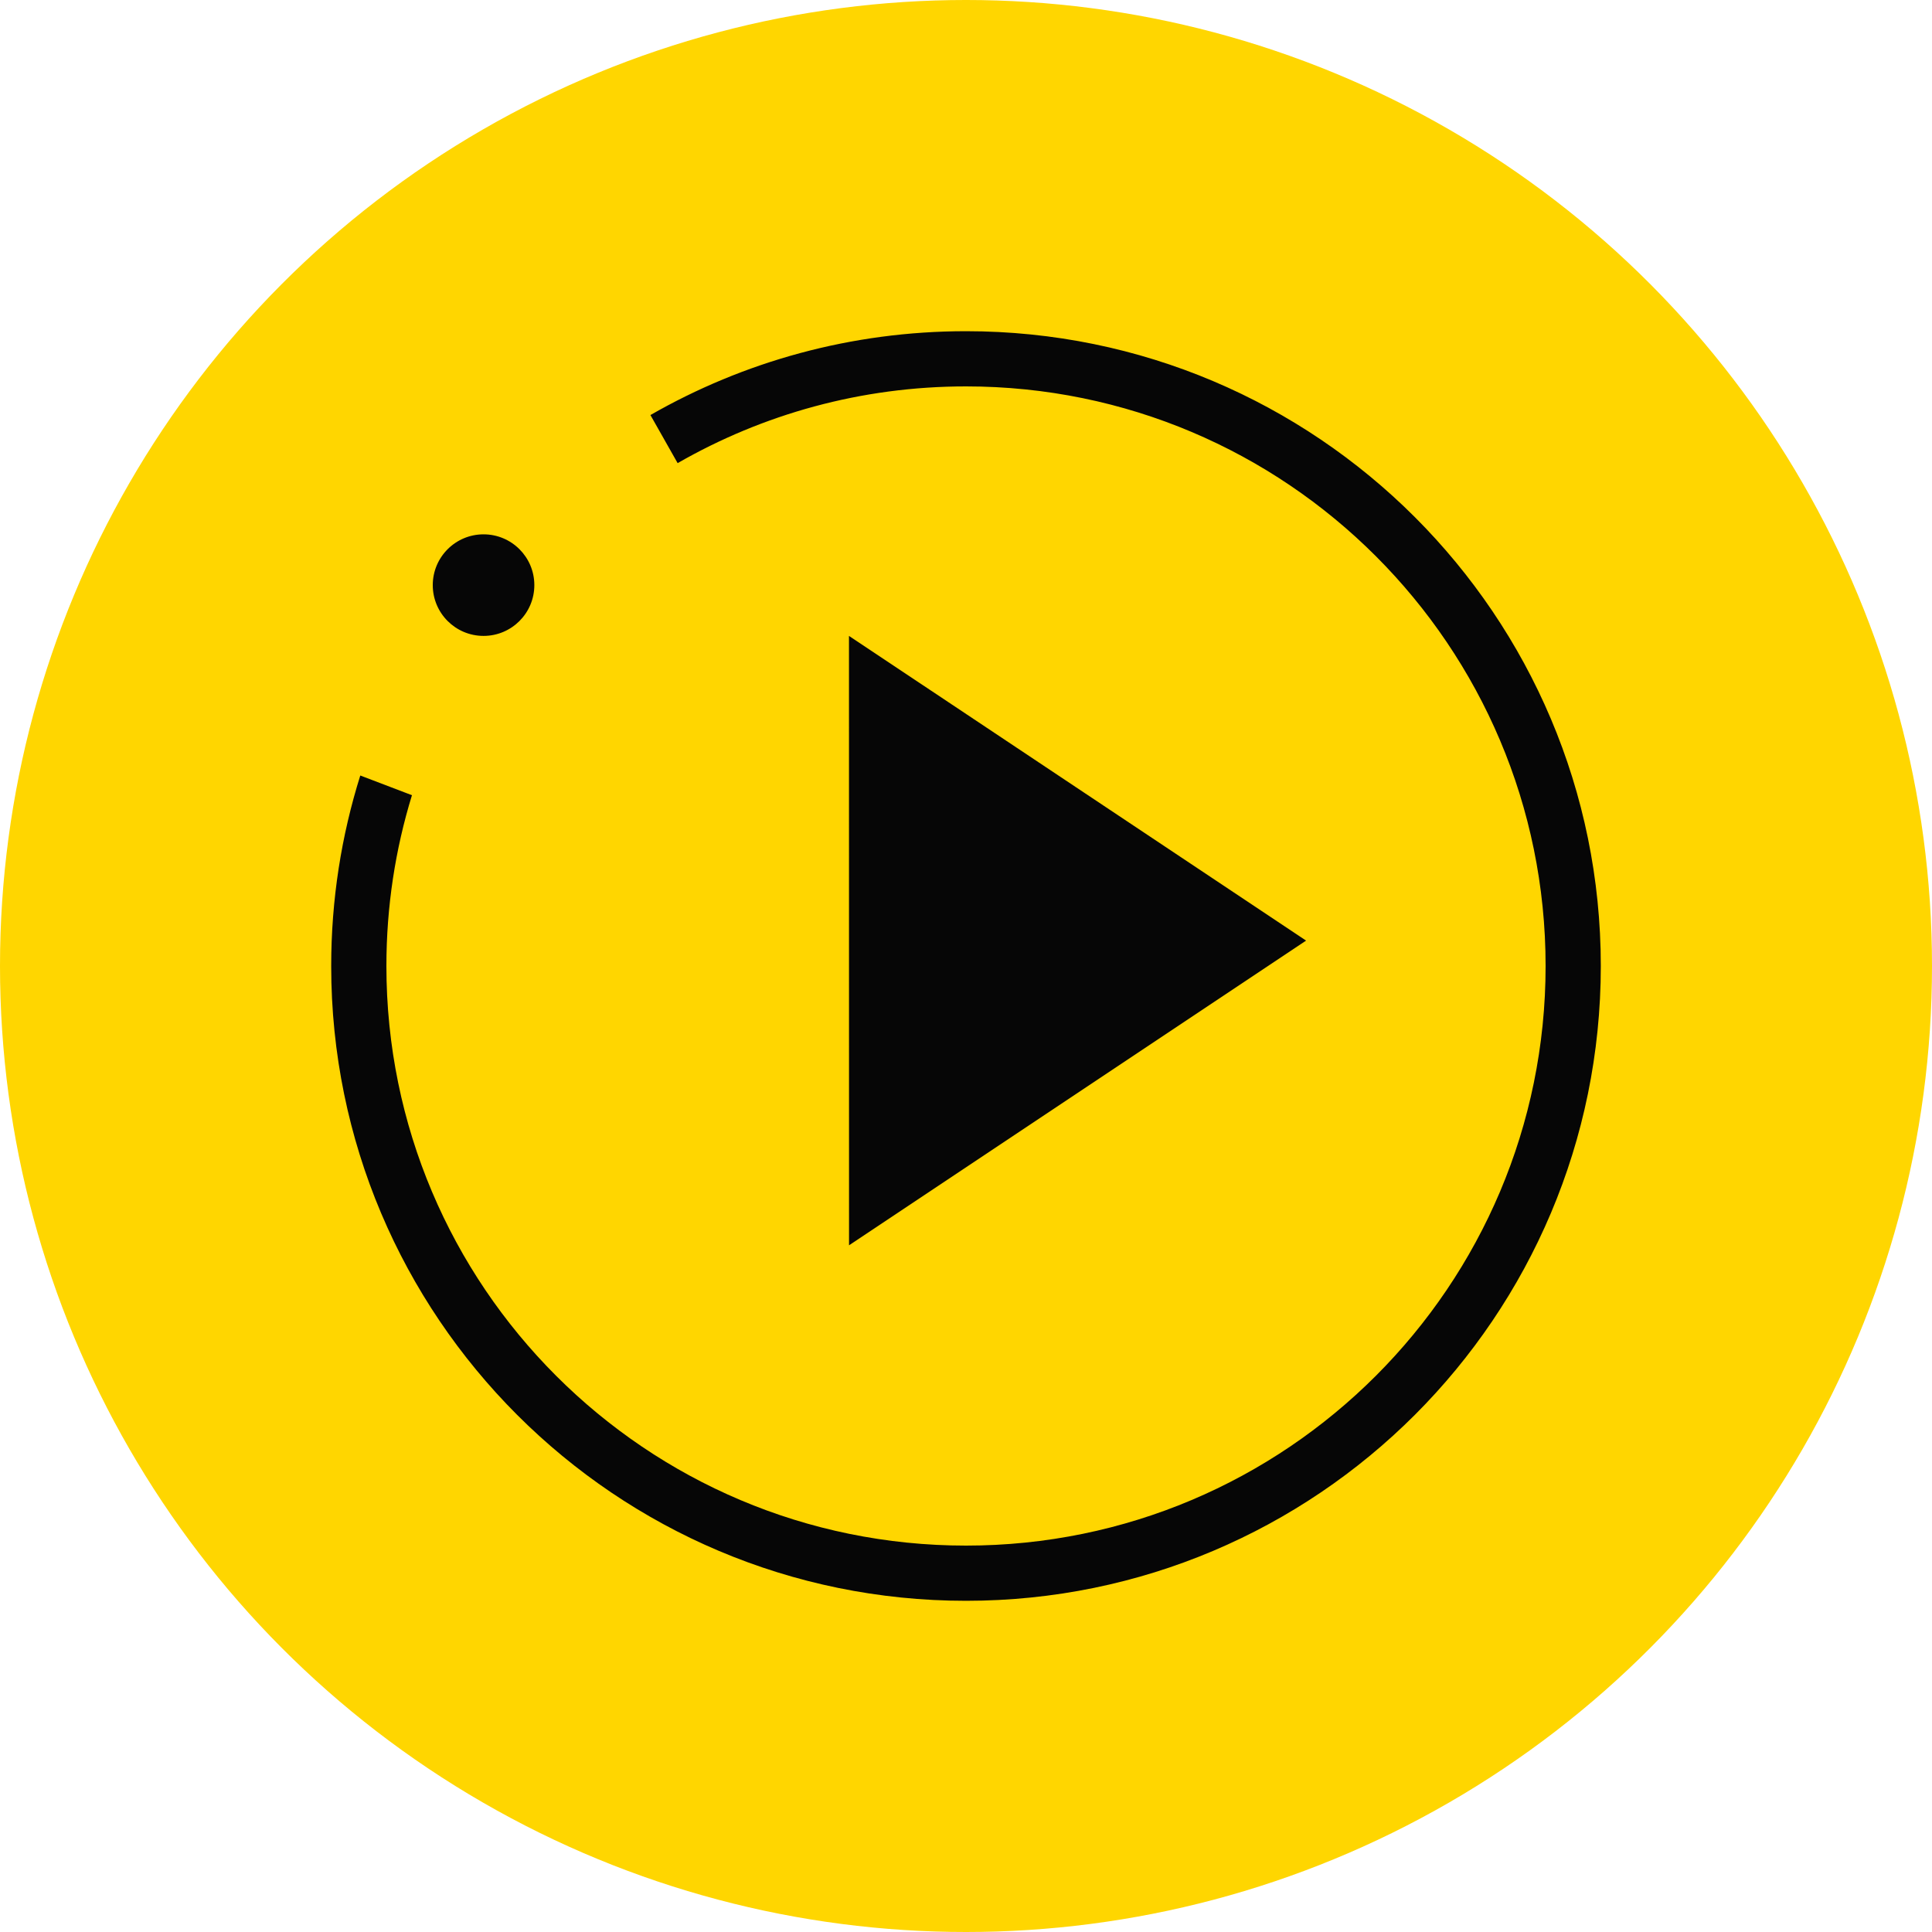
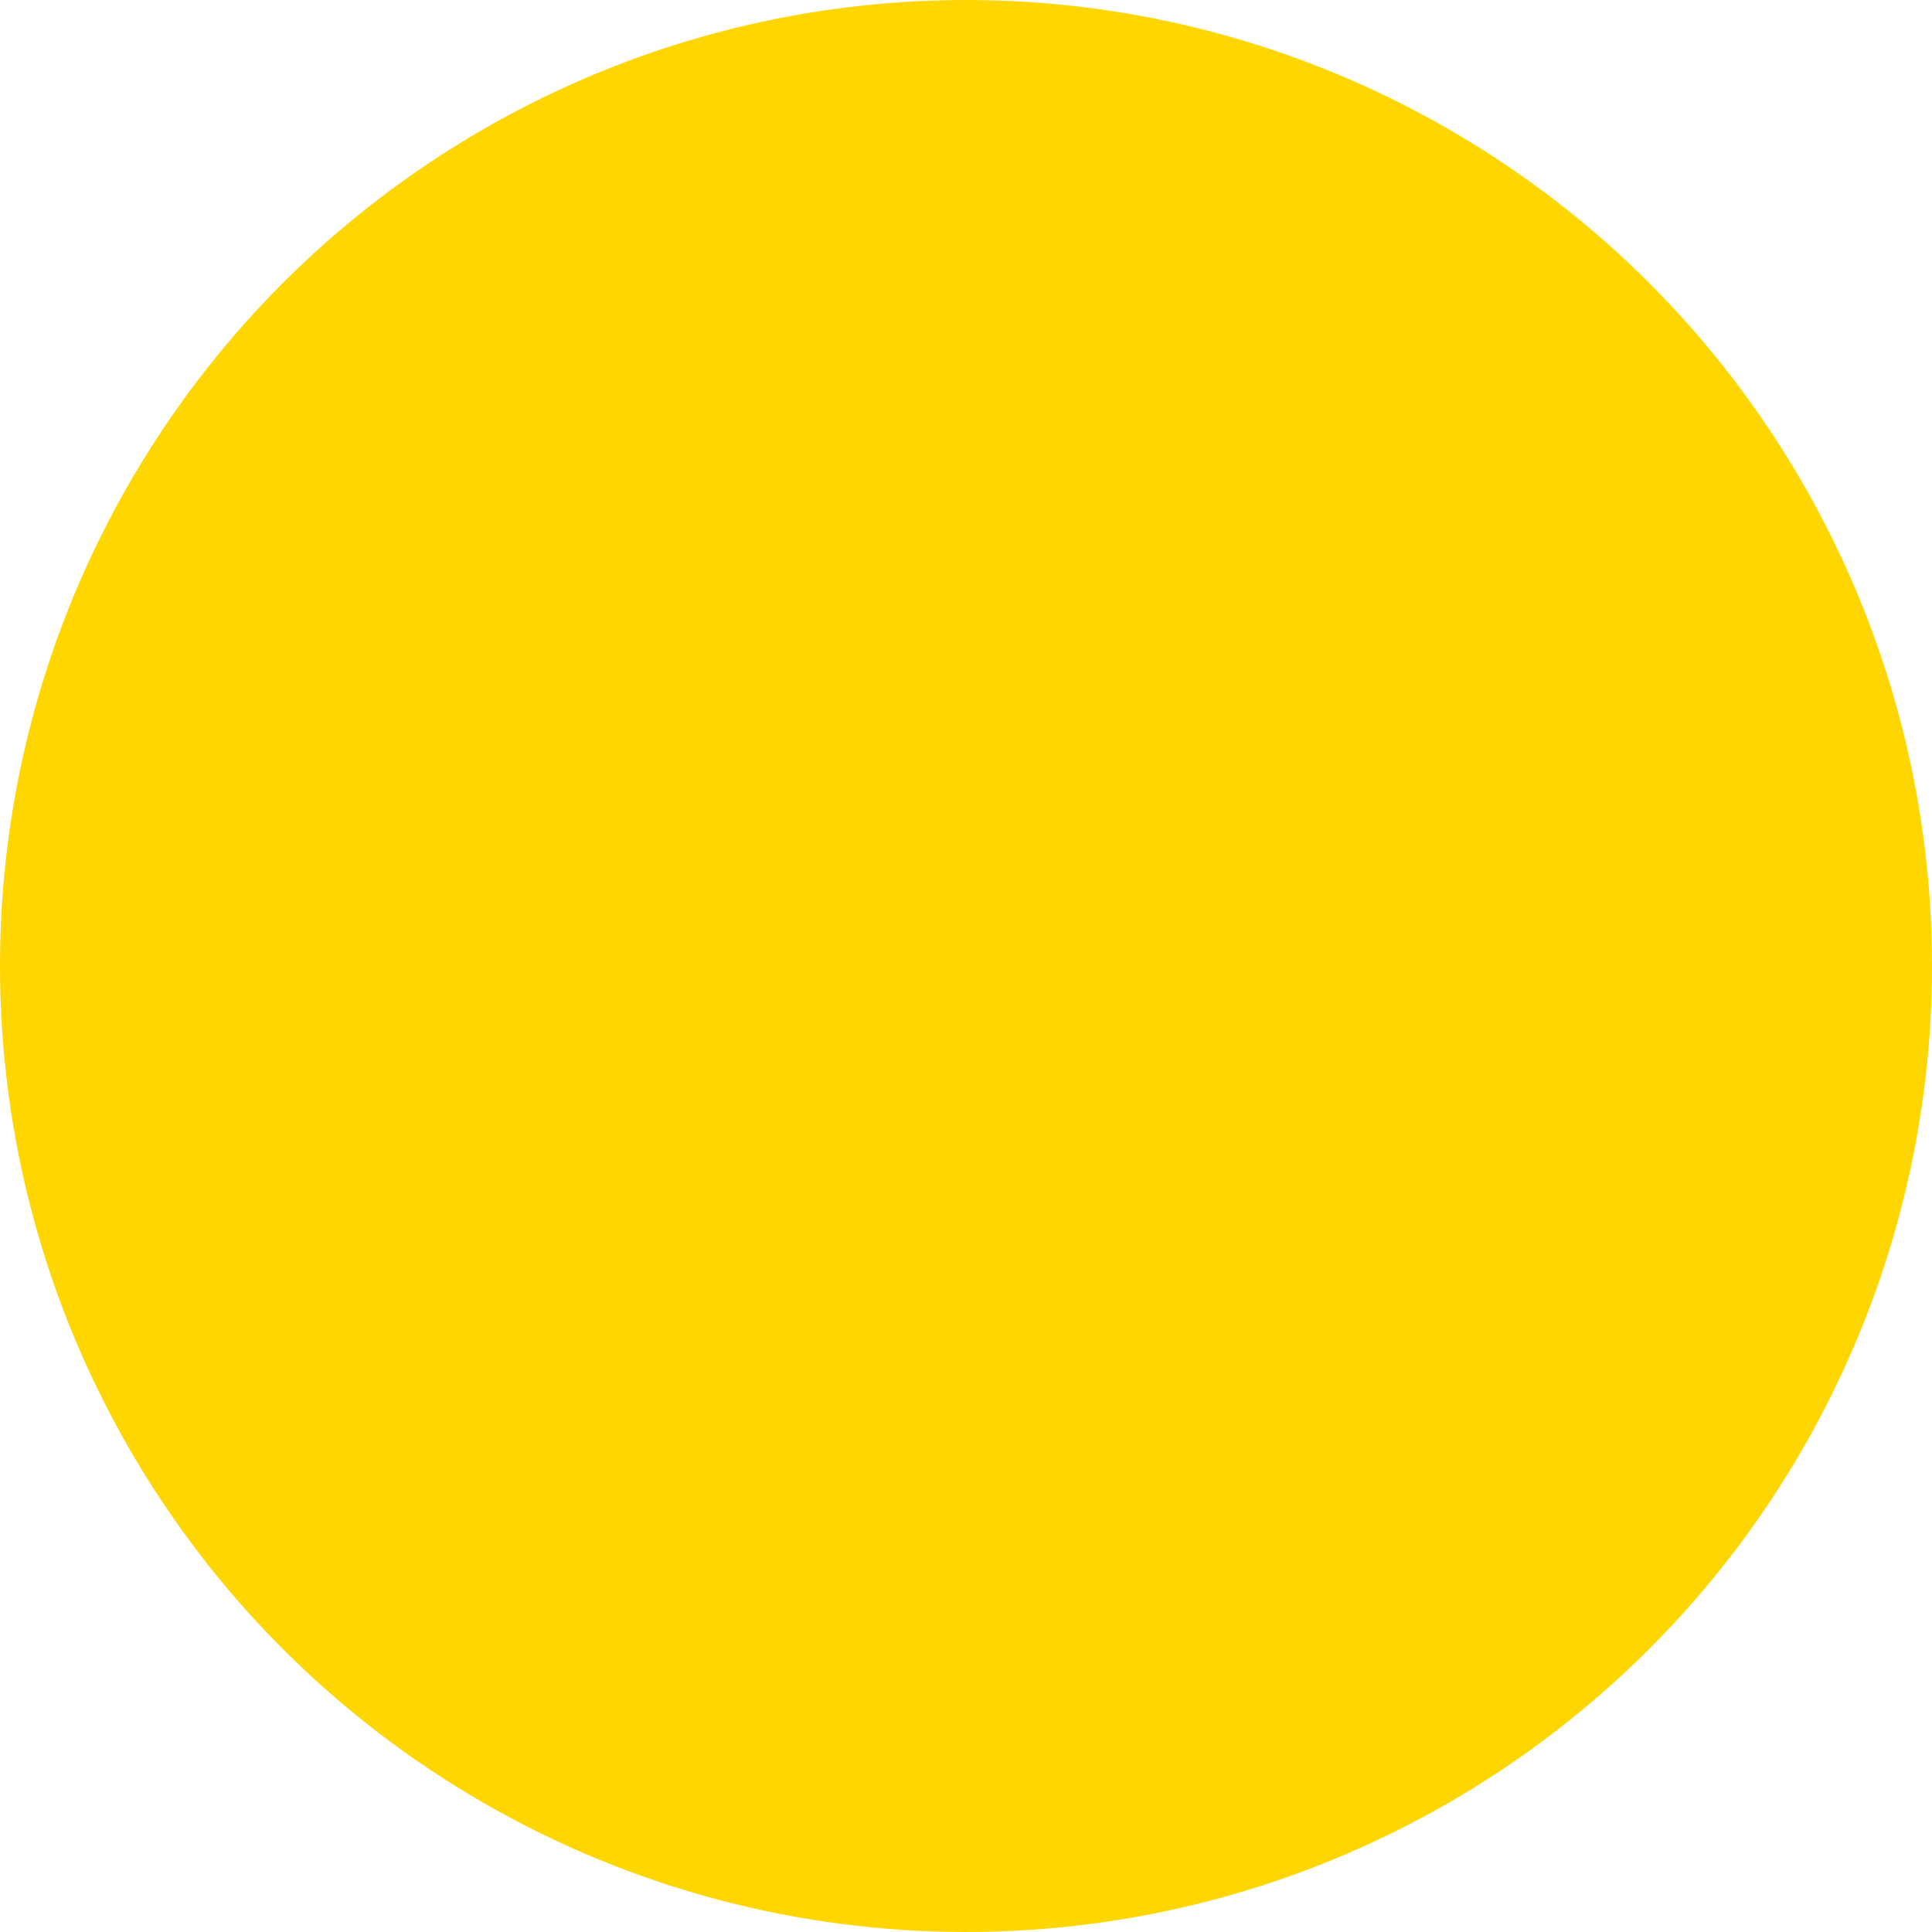
<svg xmlns="http://www.w3.org/2000/svg" width="35" height="35" viewBox="0 0 35 35" fill="none">
  <circle cx="17.5" cy="17.5" r="17.5" fill="#FFD600" />
-   <path fill-rule="evenodd" clip-rule="evenodd" d="M6.527 14.049C6.185 15.138 6 16.297 6 17.5C6 23.851 11.149 29 17.5 29C23.851 29 29 23.851 29 17.5C29 11.149 23.851 6 17.5 6C15.419 6 13.467 6.553 11.783 7.519L12.276 8.39C13.815 7.506 15.598 7 17.5 7C23.299 7 28 11.701 28 17.5C28 23.299 23.299 28 17.5 28C11.701 28 7 23.299 7 17.5C7 16.423 7.162 15.384 7.463 14.406L6.527 14.049ZM9.68 10.6C9.68 11.108 9.268 11.52 8.76 11.52C8.252 11.52 7.84 11.108 7.84 10.6C7.84 10.092 8.252 9.68 8.76 9.68C9.268 9.68 9.68 10.092 9.68 10.6ZM23.661 17.04L15.38 11.52L15.381 22.56L23.661 17.04Z" fill="#060606" />
</svg>